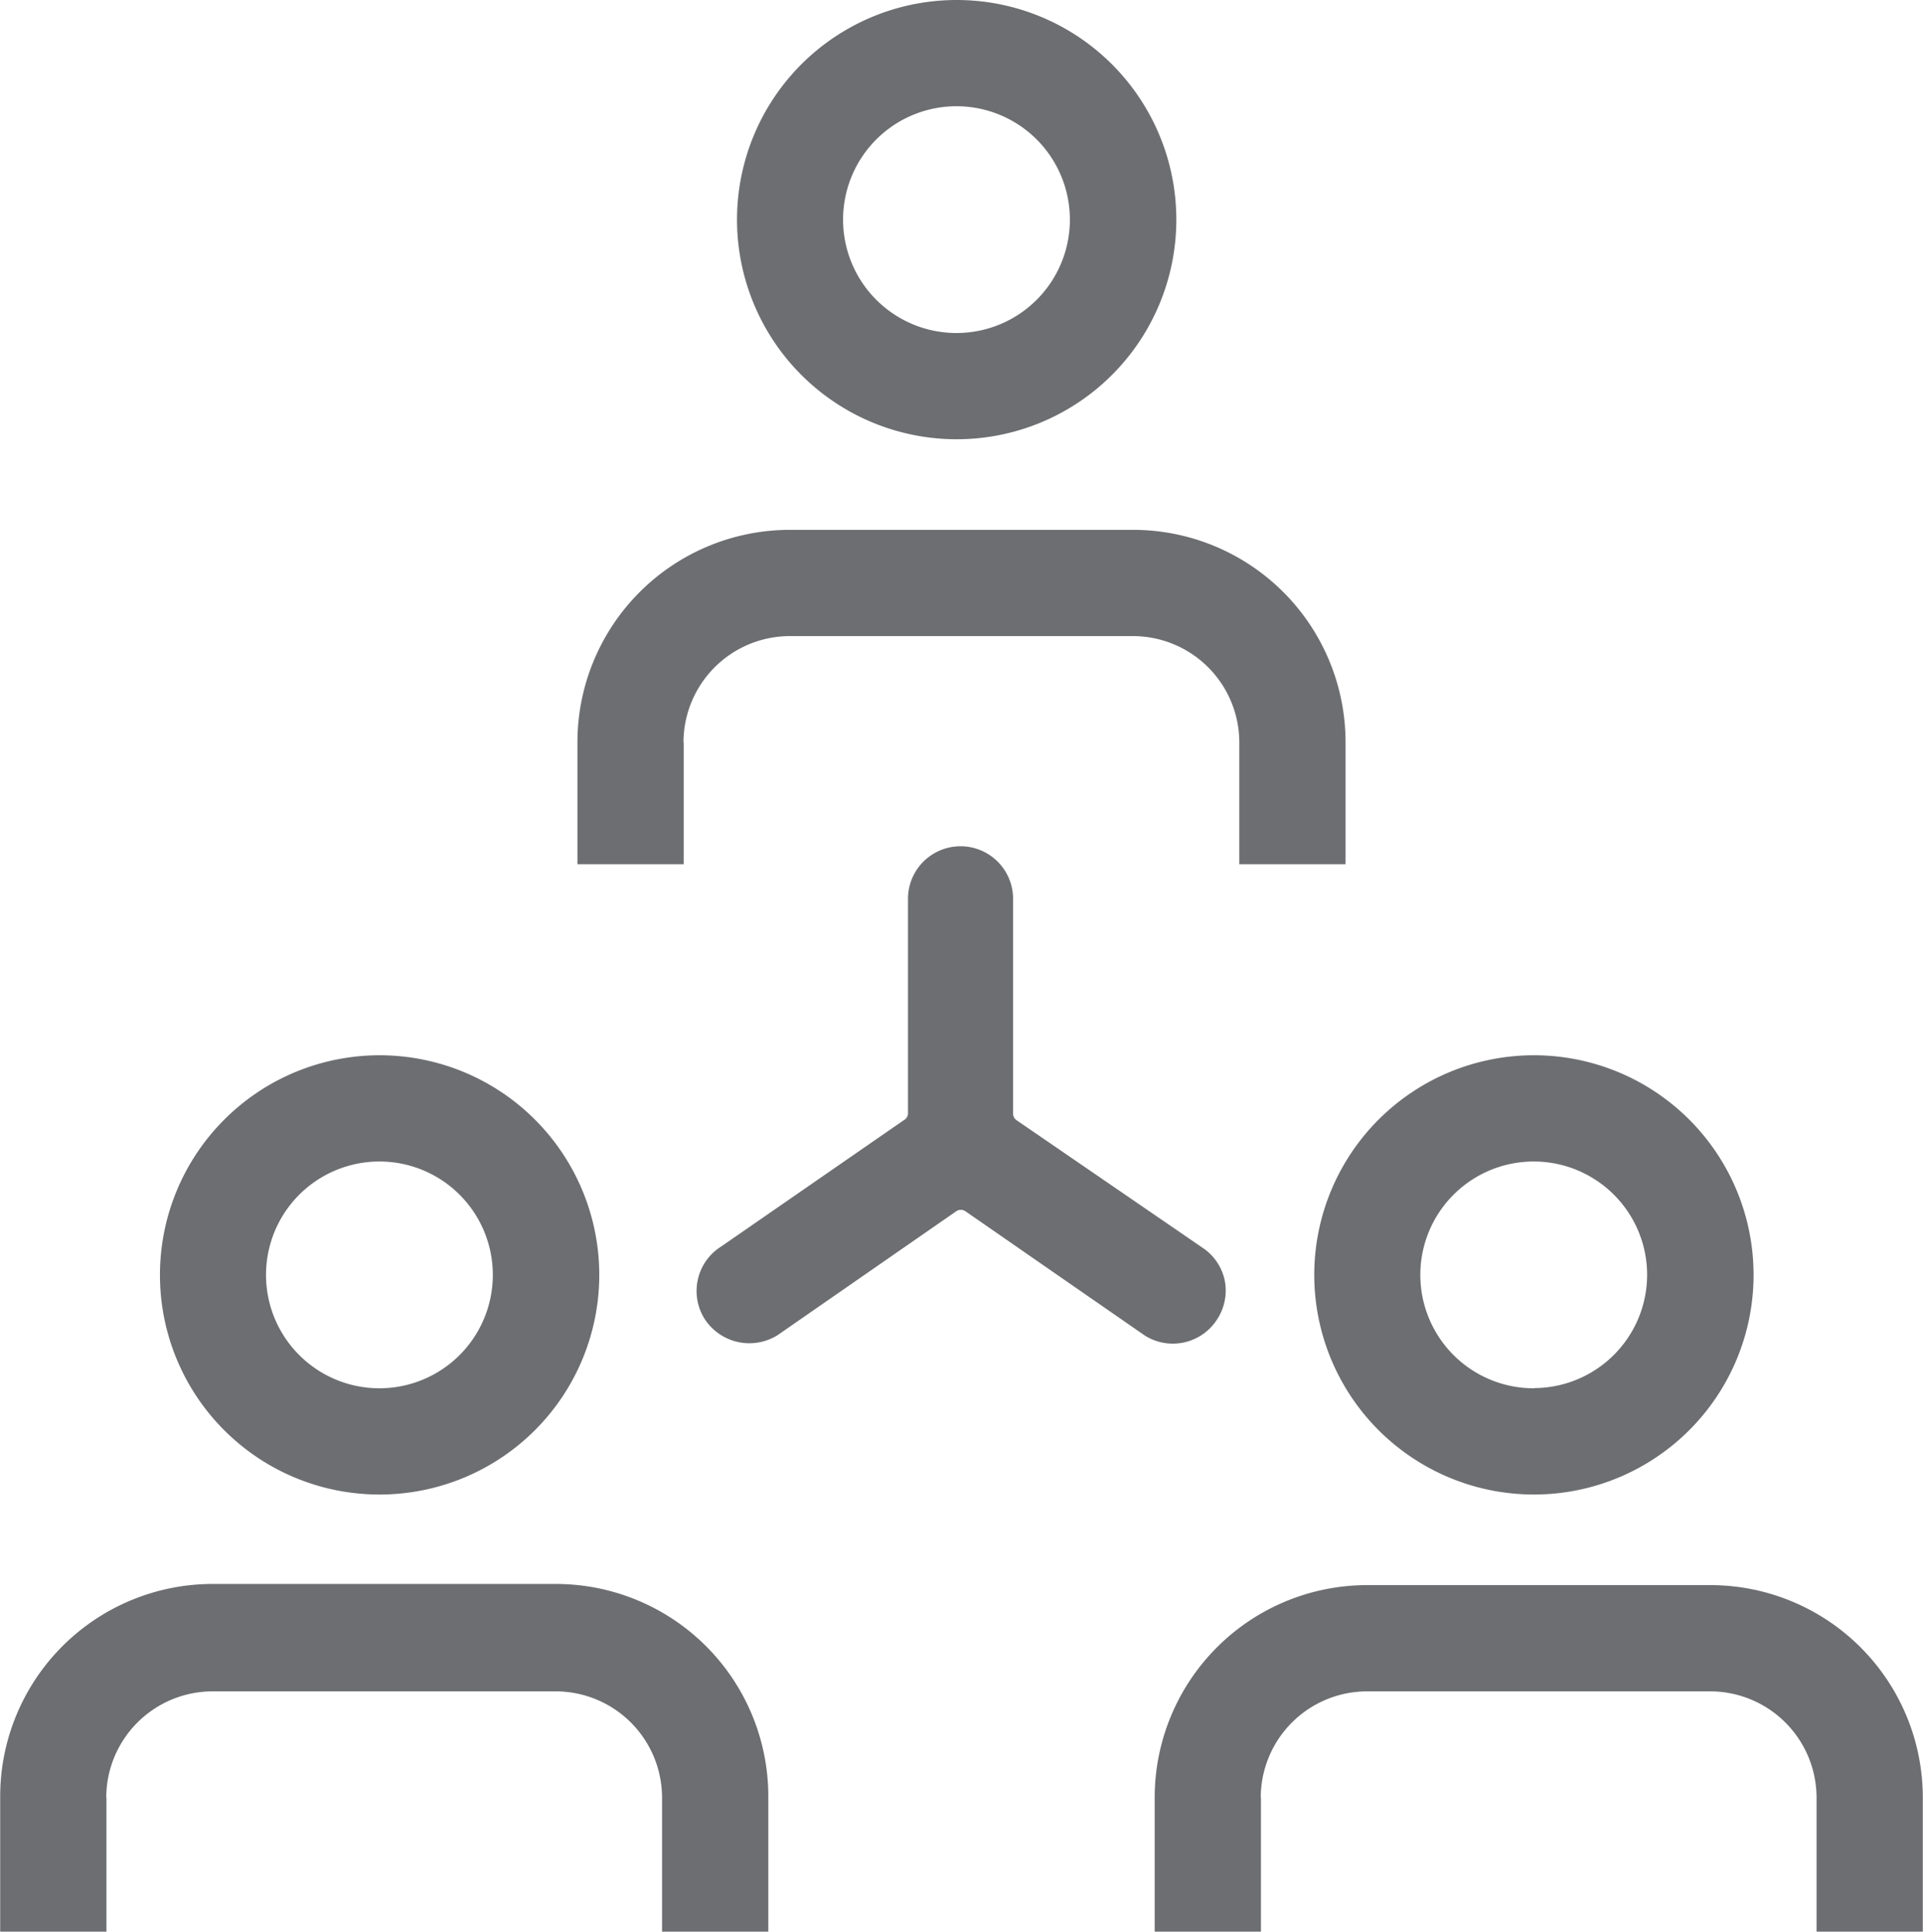
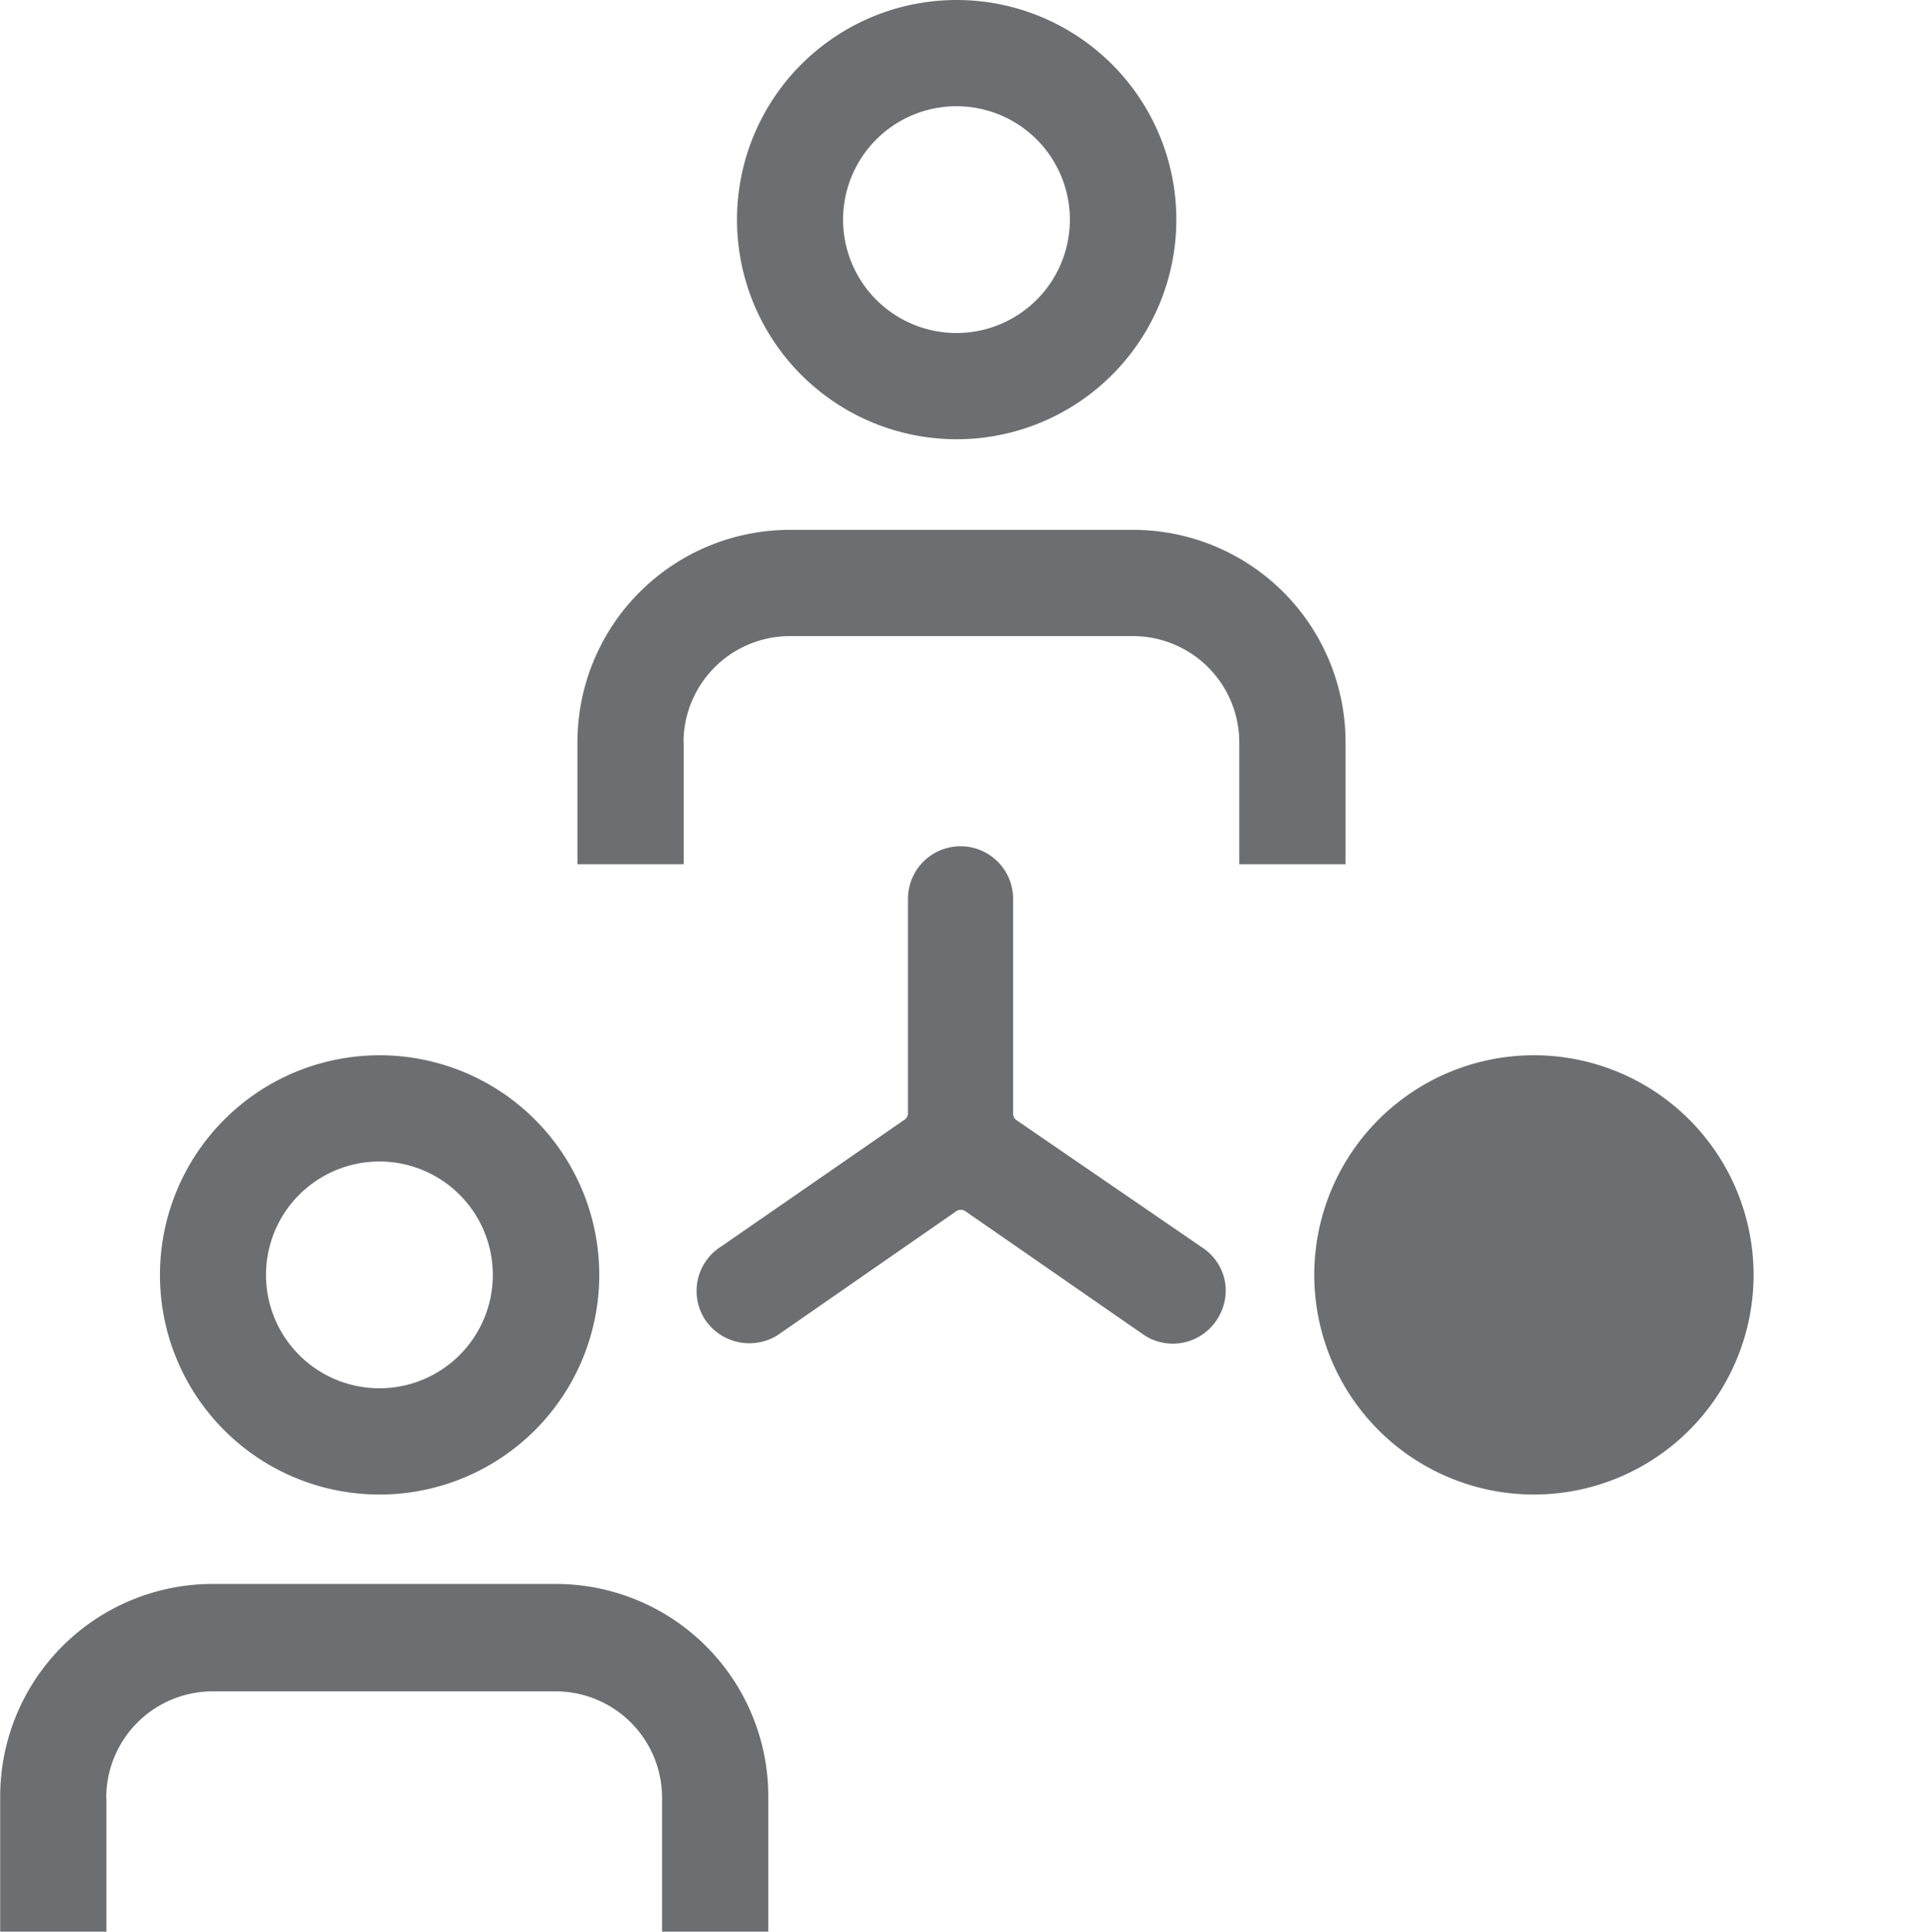
<svg xmlns="http://www.w3.org/2000/svg" id="DEEP_BENCH" data-name="DEEP BENCH" viewBox="0 0 99.54 100">
  <defs>
    <style>.cls-1{fill:#6d6e71;}</style>
  </defs>
  <title>deep_bench</title>
  <path class="cls-1" d="M35.61,38.43a5.51,5.51,0,0,1,5.5-5.5H58.88a5.51,5.51,0,0,1,5.5,5.5v6.31h5.5V38.43a11,11,0,0,0-11-11H41.12a11,11,0,0,0-11,11v6.31h5.5V38.43Z" transform="translate(-0.23)" />
  <path class="cls-1" d="M5.73,93.06a5.51,5.51,0,0,1,5.5-5.5H29a5.51,5.51,0,0,1,5.5,5.5V100H40V93.06A11,11,0,0,0,29,82H11.24a11,11,0,0,0-11,11V100h5.5V93.06Z" transform="translate(-0.23)" />
  <path class="cls-1" d="M63.62,66.26a2.7,2.7,0,0,0-1.18-1.69L52.86,58a0.42,0.42,0,0,1-.19-0.35V46.53a2.72,2.72,0,1,0-5.44,0V57.67A0.43,0.43,0,0,1,47,58l-9.44,6.53a2.72,2.72,0,0,0-.85,3.76,2.76,2.76,0,0,0,3.77.83l9.27-6.43a0.43,0.43,0,0,1,.43,0l9.31,6.45a2.72,2.72,0,0,0,3.75-.85A2.73,2.73,0,0,0,63.62,66.26Z" transform="translate(-0.23)" />
-   <path class="cls-1" d="M65.49,93.06a5.51,5.51,0,0,1,5.5-5.5H88.76a5.51,5.51,0,0,1,5.5,5.5V100h5.5V93.06a11,11,0,0,0-11-11H71a11,11,0,0,0-11,11V100h5.5V93.06Z" transform="translate(-0.23)" />
  <path class="cls-1" d="M49.76,0A11.37,11.37,0,1,0,61.12,11.37,11.37,11.37,0,0,0,49.76,0Zm0,17.24a5.87,5.87,0,1,1,5.85-5.87A5.87,5.87,0,0,1,49.76,17.24Z" transform="translate(-0.23)" />
-   <path class="cls-1" d="M79.64,54.63A11.37,11.37,0,1,0,91,66,11.37,11.37,0,0,0,79.64,54.63Zm0,17.24A5.87,5.87,0,1,1,85.49,66,5.87,5.87,0,0,1,79.64,71.86Z" transform="translate(-0.23)" />
+   <path class="cls-1" d="M79.64,54.63A11.37,11.37,0,1,0,91,66,11.37,11.37,0,0,0,79.64,54.63Zm0,17.24Z" transform="translate(-0.23)" />
  <path class="cls-1" d="M19.88,77.37A11.37,11.37,0,1,0,8.51,66,11.36,11.36,0,0,0,19.88,77.37Zm0-17.24A5.87,5.87,0,1,1,14,66,5.87,5.87,0,0,1,19.88,60.13Z" transform="translate(-0.23)" />
</svg>